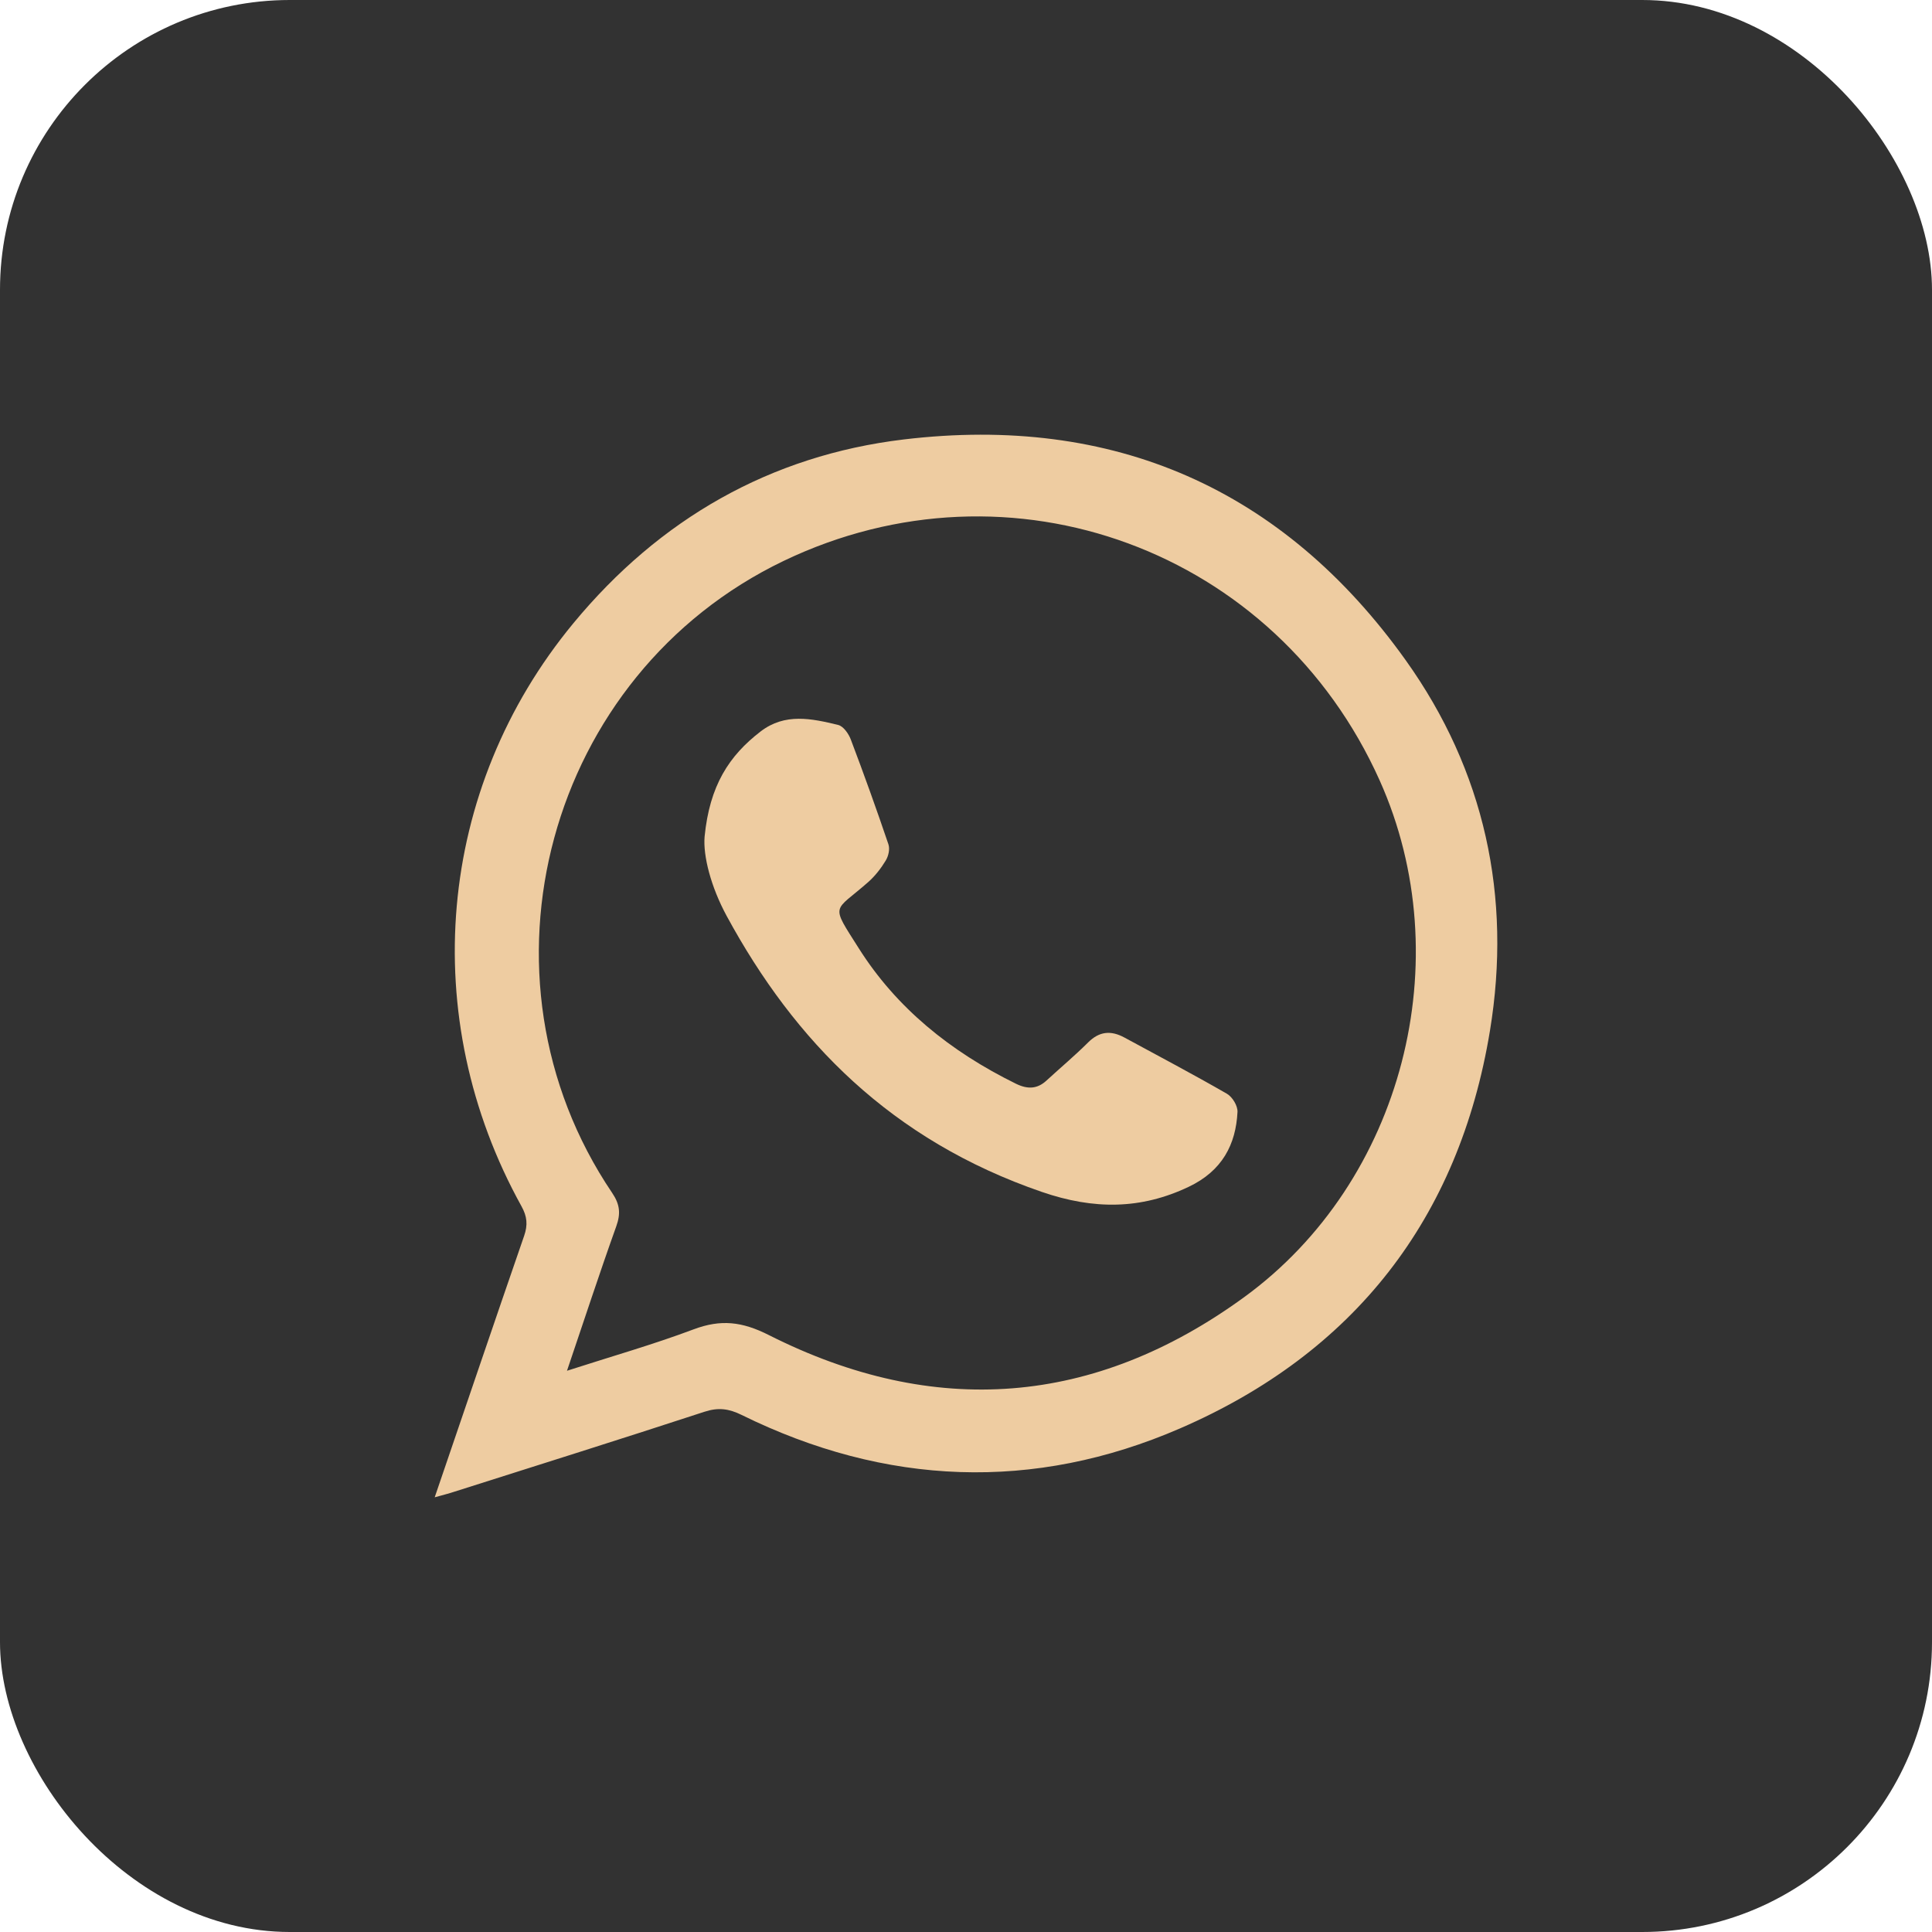
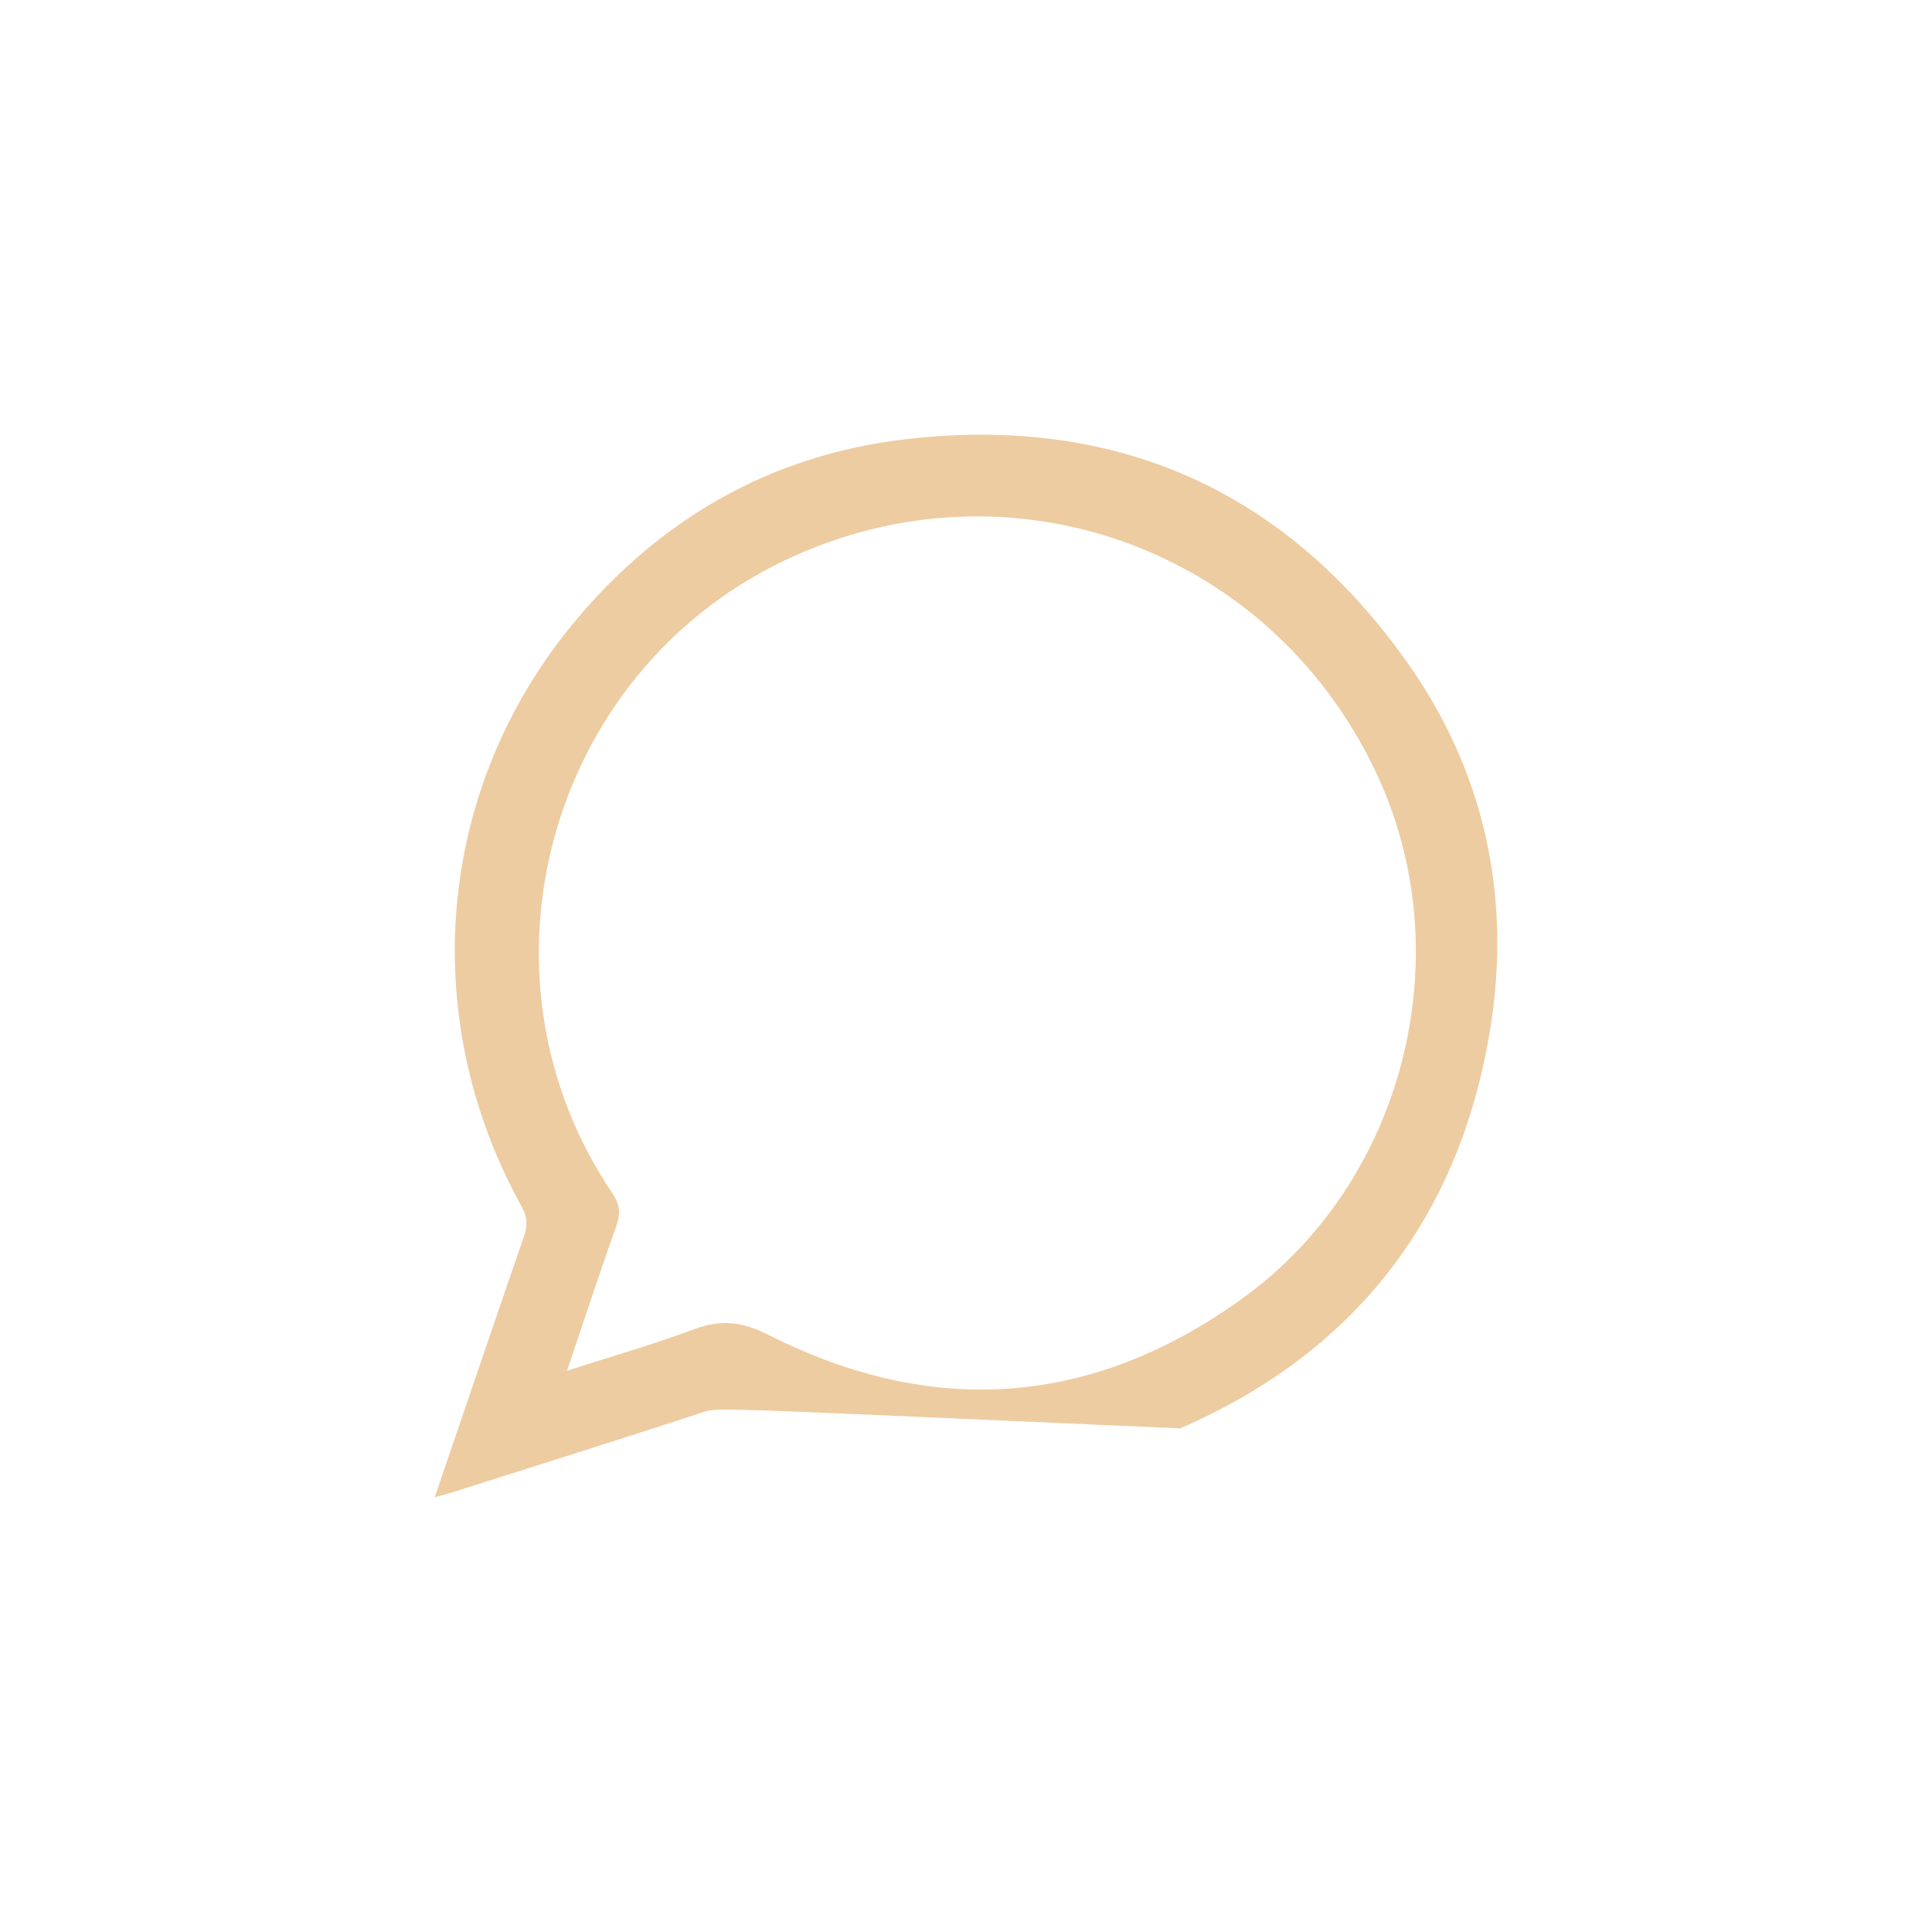
<svg xmlns="http://www.w3.org/2000/svg" width="40" height="40" viewBox="0 0 40 40" fill="none">
-   <rect width="40" height="40" rx="6" fill="#323232" />
-   <path d="M9 31C9.632 29.149 10.237 27.365 10.852 25.586C10.93 25.36 10.914 25.185 10.797 24.975C8.629 21.059 9.032 16.335 11.874 12.9C13.651 10.751 15.944 9.429 18.714 9.098C23.047 8.581 26.563 10.11 29.105 13.671C30.735 15.954 31.305 18.561 30.848 21.34C30.206 25.241 28.025 28.016 24.433 29.573C21.403 30.887 18.336 30.763 15.355 29.295C15.088 29.163 14.869 29.136 14.585 29.229C12.865 29.792 11.138 30.334 9.414 30.882C9.298 30.921 9.179 30.95 9 31ZM11.739 28.38C12.669 28.08 13.53 27.835 14.365 27.521C14.925 27.312 15.363 27.36 15.92 27.642C19.342 29.369 22.658 29.115 25.761 26.855C29.049 24.459 30.226 19.865 28.565 16.159C26.424 11.384 20.927 9.358 16.227 11.612C11.332 13.96 9.634 20.198 12.675 24.699C12.836 24.938 12.853 25.127 12.759 25.39C12.412 26.359 12.093 27.337 11.739 28.38Z" fill="#EECCA1" />
-   <path d="M14.588 17.321C14.692 16.265 15.093 15.647 15.749 15.143C16.251 14.758 16.802 14.875 17.352 15.009C17.462 15.035 17.57 15.192 17.614 15.308C17.887 16.028 18.147 16.752 18.393 17.478C18.428 17.58 18.395 17.722 18.338 17.817C18.241 17.977 18.12 18.134 17.976 18.262C17.254 18.898 17.184 18.692 17.783 19.638C18.556 20.86 19.667 21.766 21.035 22.438C21.276 22.556 21.476 22.547 21.665 22.373C21.953 22.108 22.255 21.855 22.53 21.581C22.756 21.356 22.994 21.326 23.28 21.481C23.989 21.866 24.705 22.243 25.402 22.645C25.52 22.714 25.627 22.898 25.621 23.022C25.587 23.692 25.307 24.242 24.608 24.573C23.62 25.042 22.647 25.048 21.569 24.677C18.455 23.606 16.454 21.561 15.045 18.964C14.717 18.359 14.554 17.718 14.588 17.321Z" fill="#EECCA1" />
+   <path d="M9 31C9.632 29.149 10.237 27.365 10.852 25.586C10.93 25.36 10.914 25.185 10.797 24.975C8.629 21.059 9.032 16.335 11.874 12.9C13.651 10.751 15.944 9.429 18.714 9.098C23.047 8.581 26.563 10.11 29.105 13.671C30.735 15.954 31.305 18.561 30.848 21.34C30.206 25.241 28.025 28.016 24.433 29.573C15.088 29.163 14.869 29.136 14.585 29.229C12.865 29.792 11.138 30.334 9.414 30.882C9.298 30.921 9.179 30.95 9 31ZM11.739 28.38C12.669 28.08 13.53 27.835 14.365 27.521C14.925 27.312 15.363 27.36 15.92 27.642C19.342 29.369 22.658 29.115 25.761 26.855C29.049 24.459 30.226 19.865 28.565 16.159C26.424 11.384 20.927 9.358 16.227 11.612C11.332 13.96 9.634 20.198 12.675 24.699C12.836 24.938 12.853 25.127 12.759 25.39C12.412 26.359 12.093 27.337 11.739 28.38Z" fill="#EECCA1" />
</svg>